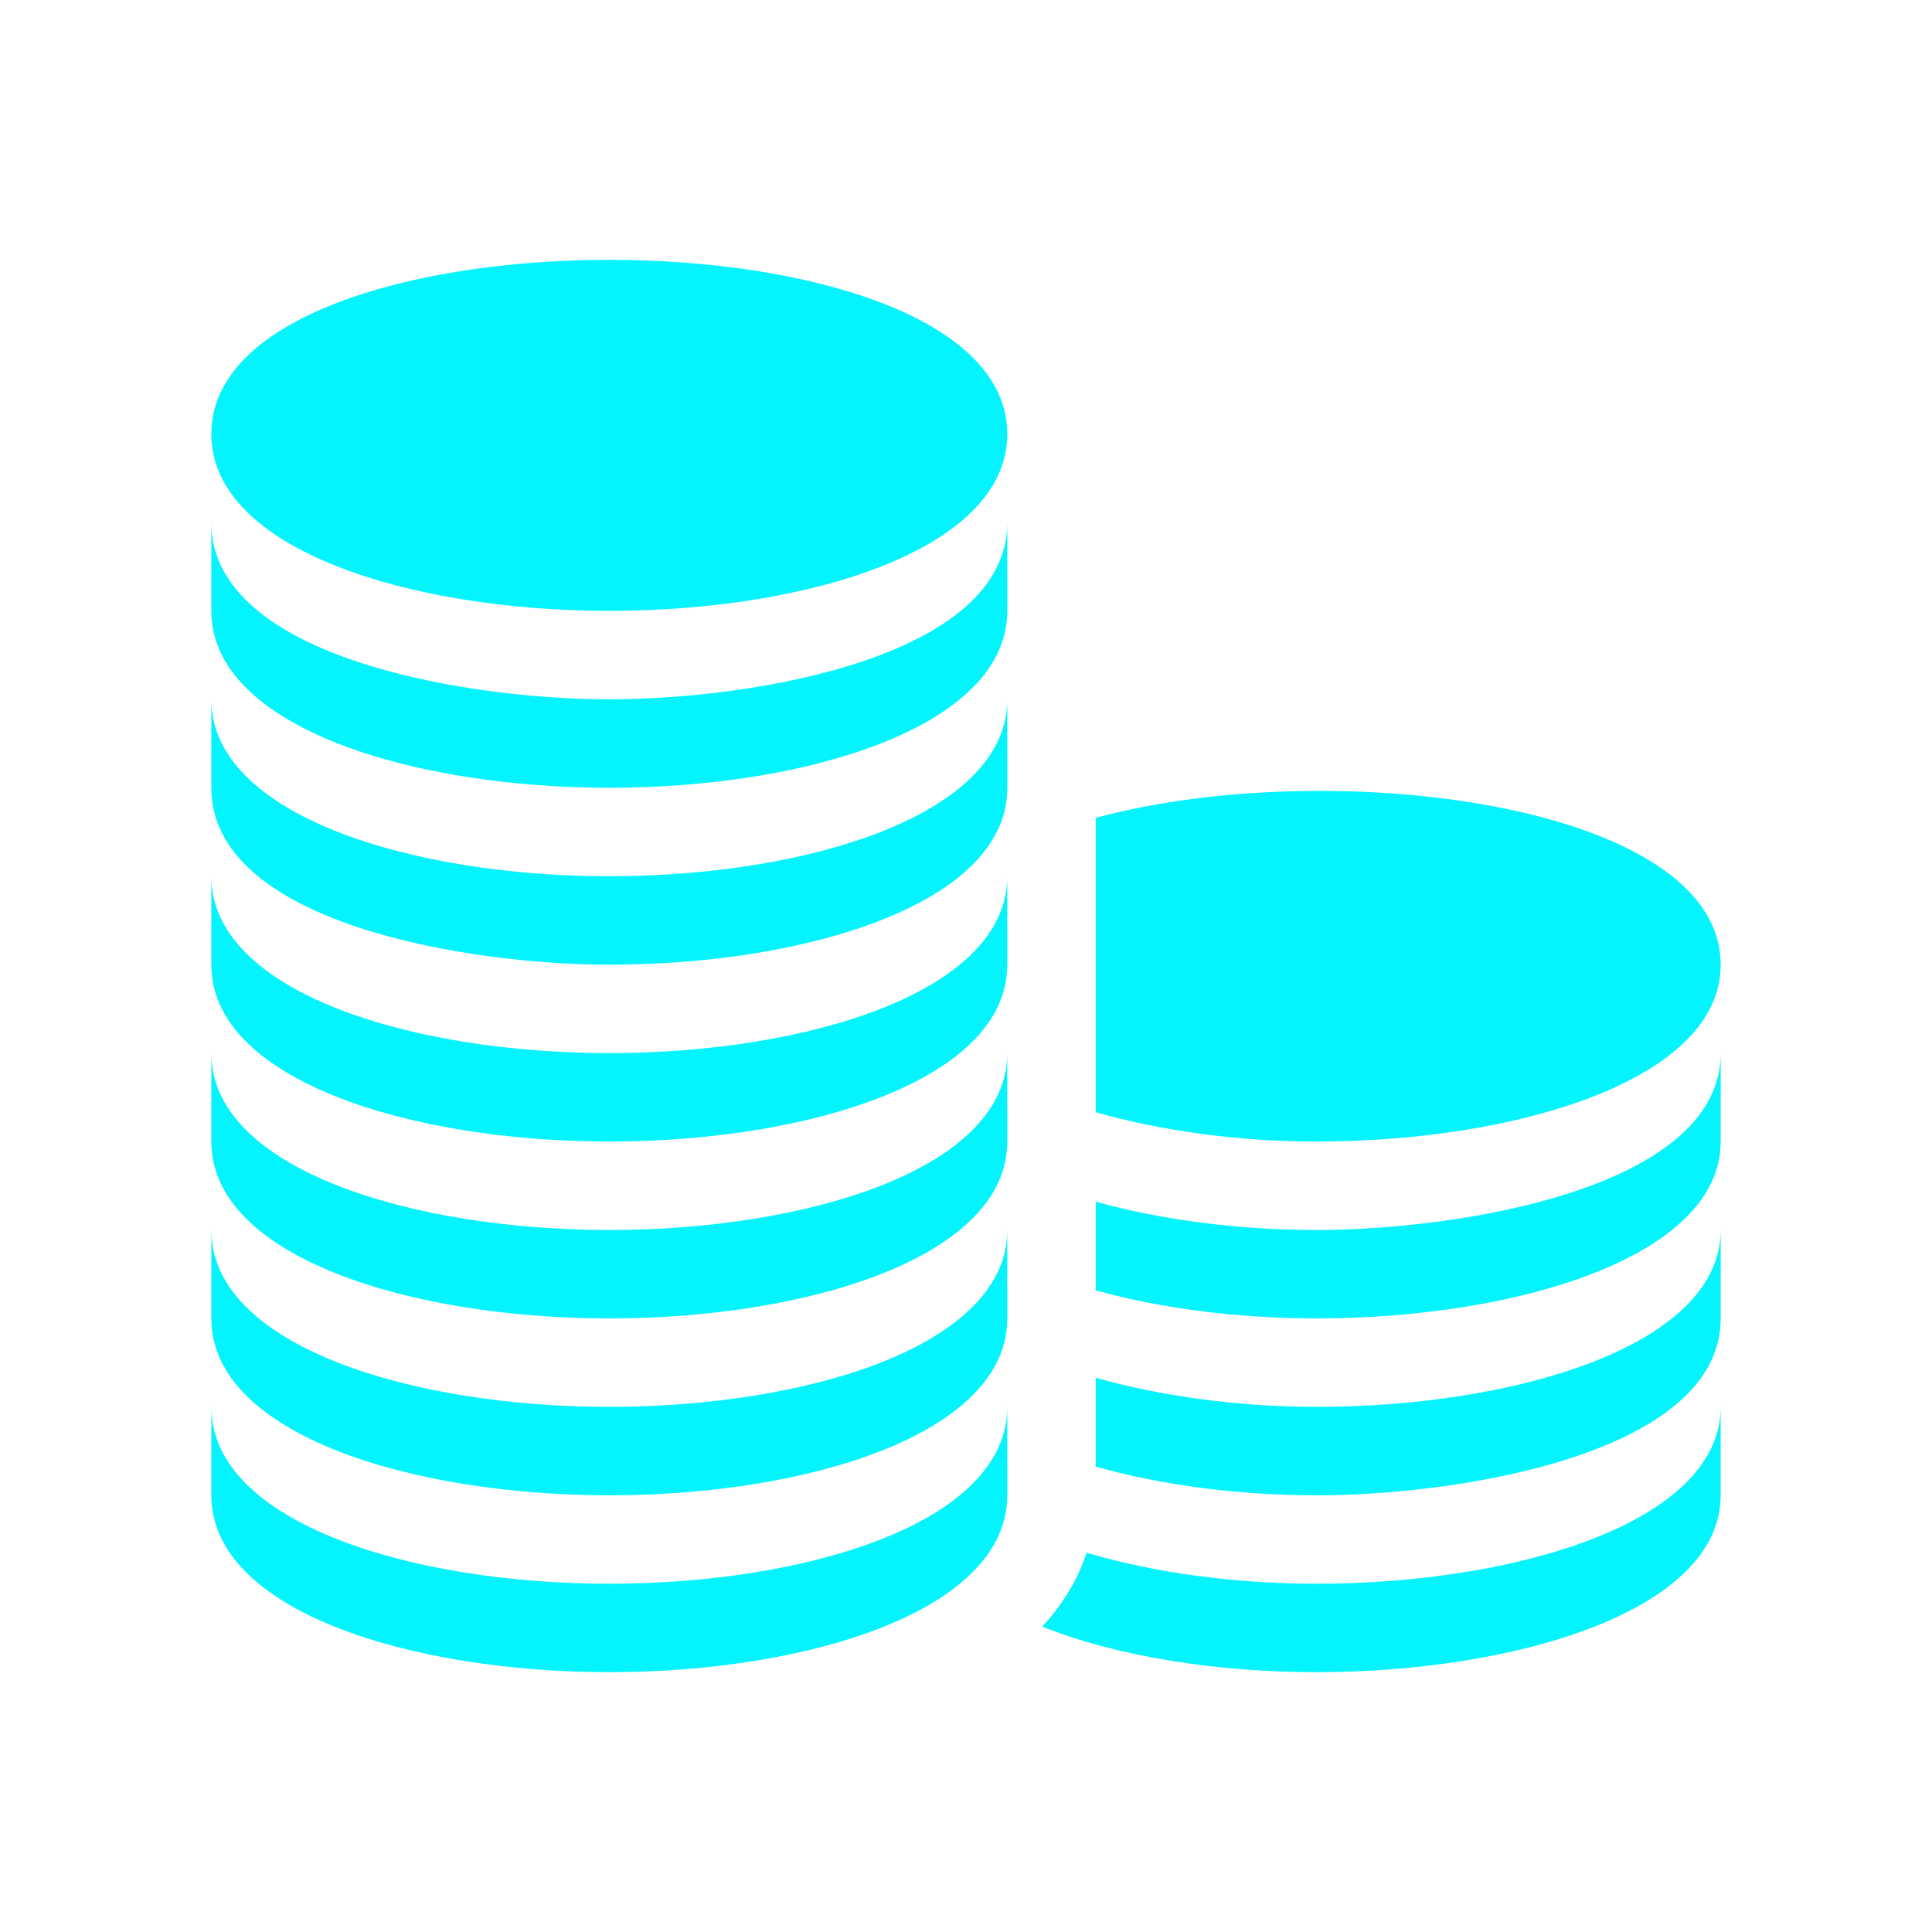
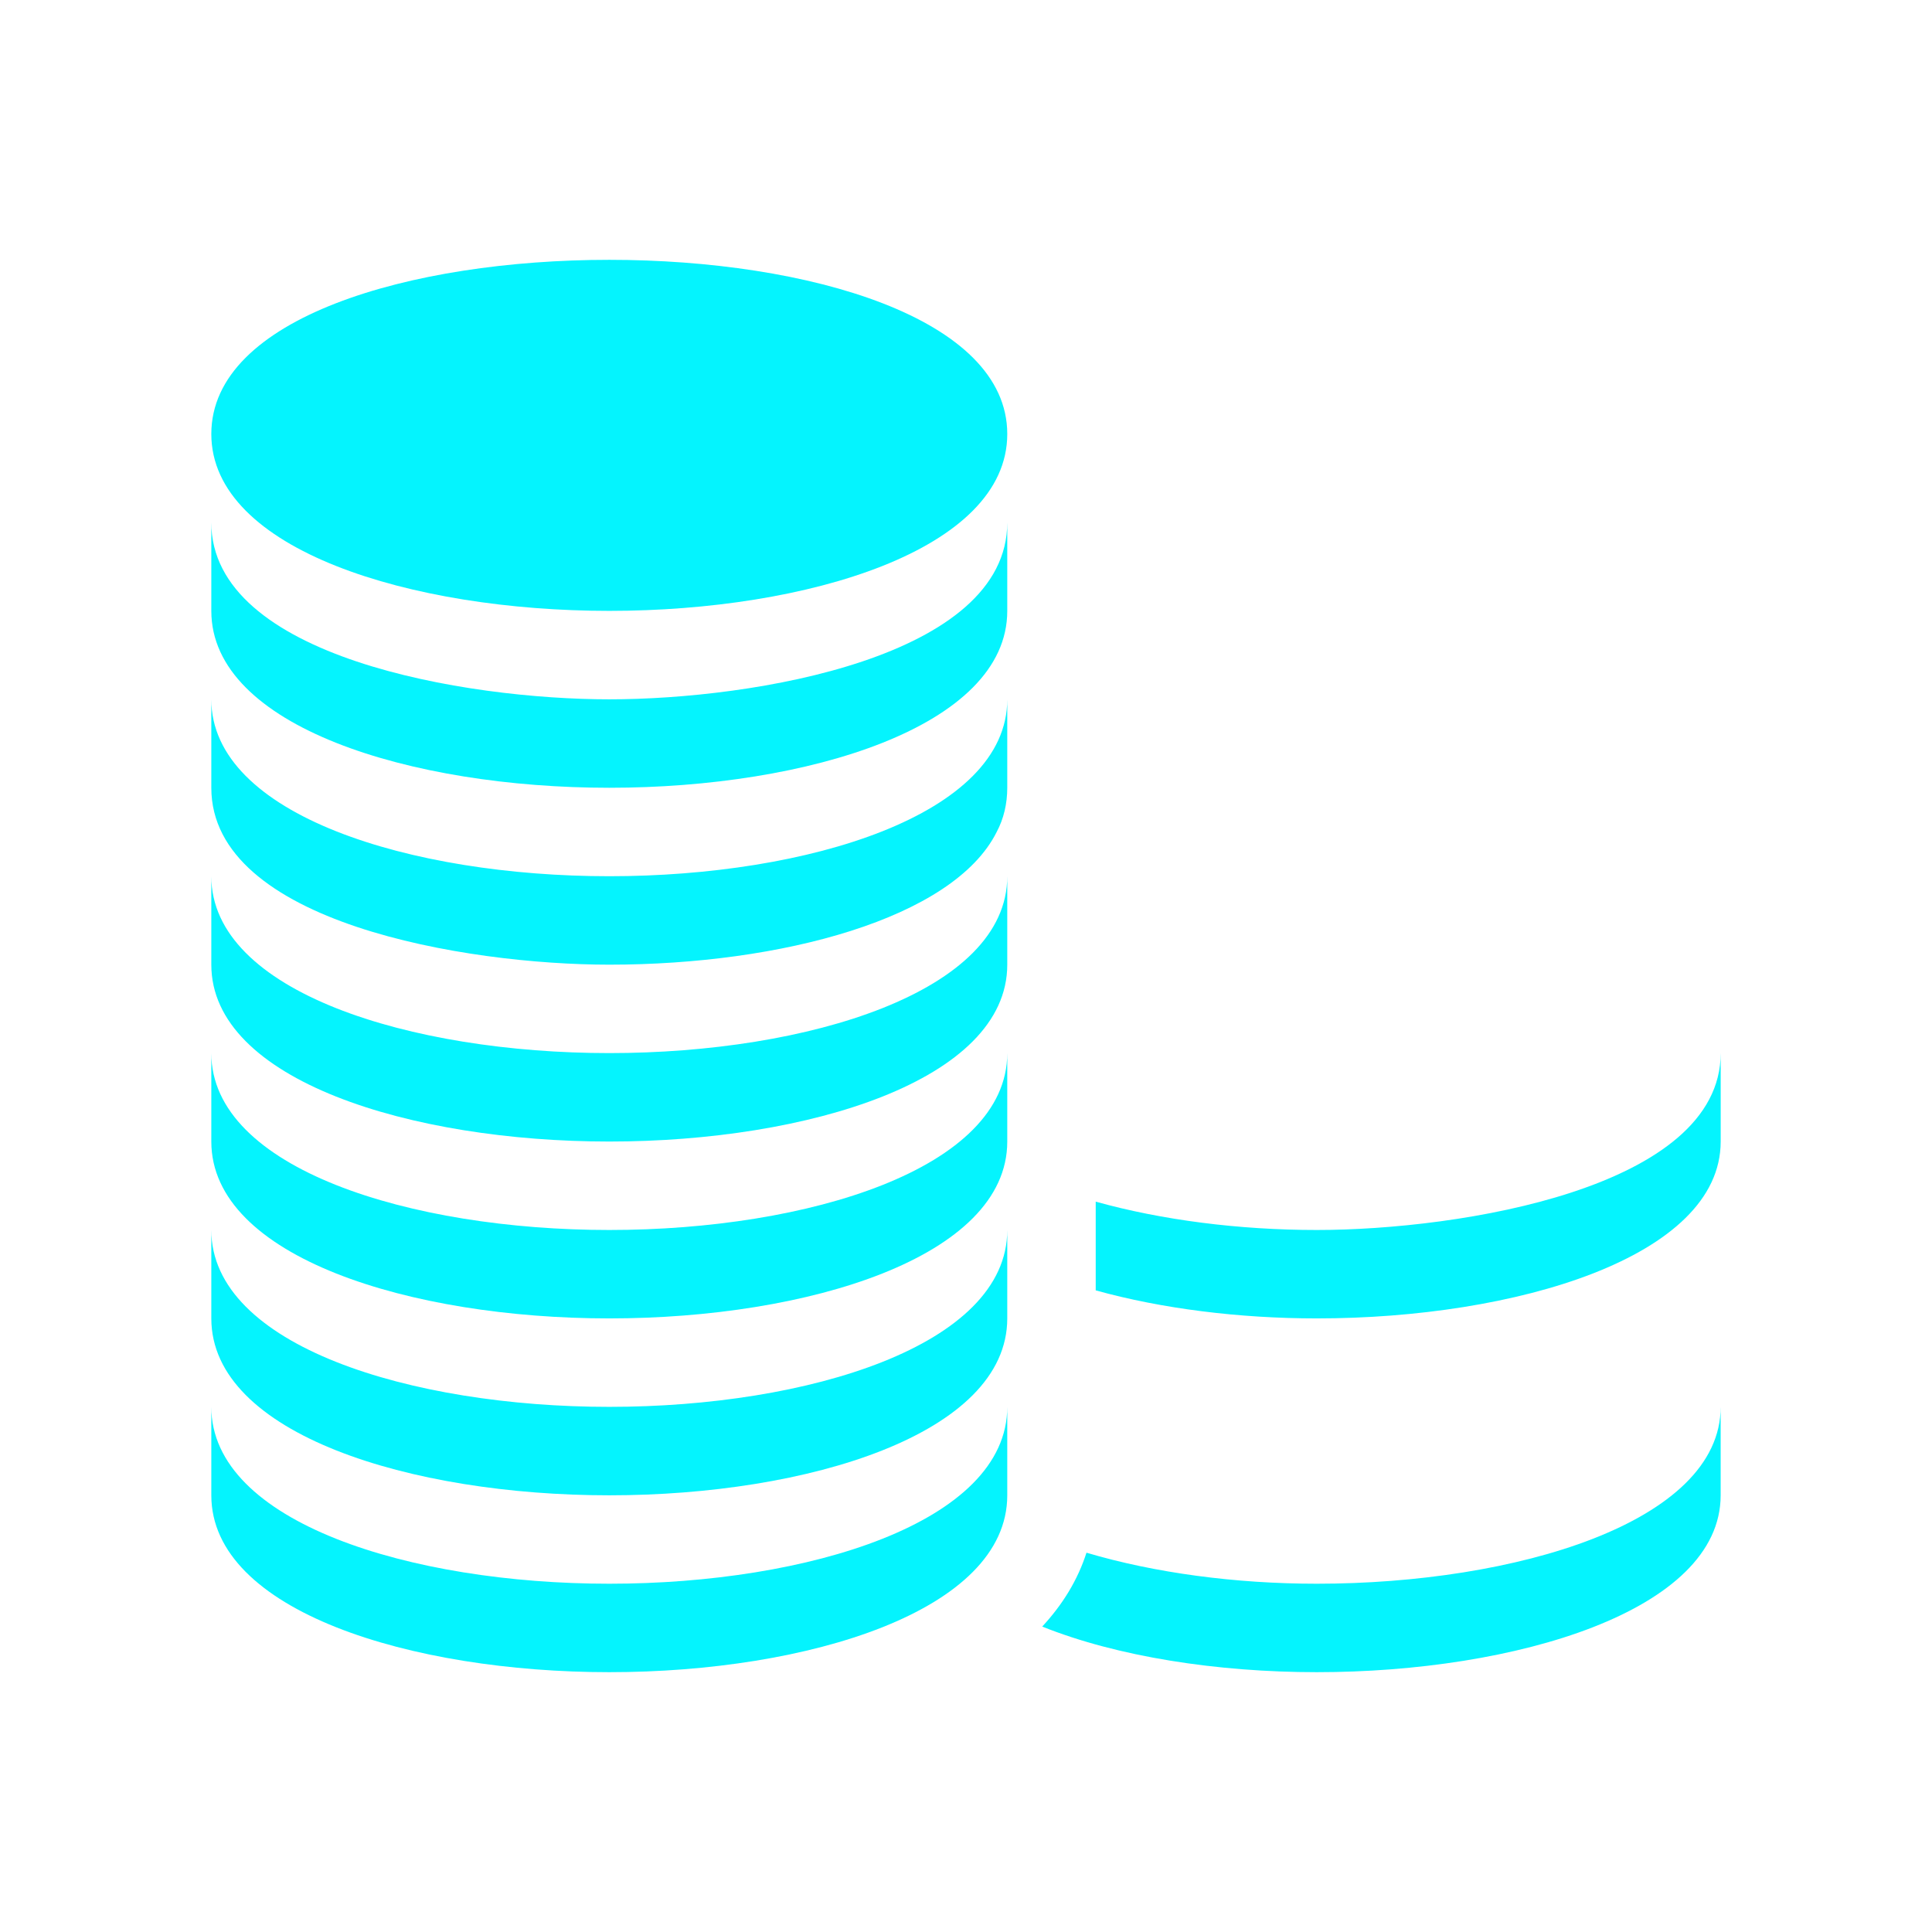
<svg xmlns="http://www.w3.org/2000/svg" width="64" height="64" viewBox="0 0 64 64" fill="none">
  <path d="M7 14.377C7 18.224 13.632 20.236 20.184 20.236C26.735 20.236 33.367 18.224 33.367 14.377C33.367 6.684 7 6.684 7 14.377Z" fill="#04F4FE" />
  <path d="M20.184 23.166C15.443 23.166 7 21.777 7 17.307V20.237C7 24.075 13.621 26.096 20.184 26.096C26.746 26.096 33.367 24.075 33.367 20.237V17.307C33.367 21.773 24.965 23.166 20.184 23.166Z" fill="#04F4FE" />
  <path d="M20.184 34.885C13.621 34.885 7 32.864 7 29.026V31.956C7 35.793 13.621 37.815 20.184 37.815C26.746 37.815 33.367 35.793 33.367 31.956V29.026C33.367 32.864 26.746 34.885 20.184 34.885Z" fill="#04F4FE" />
  <path d="M20.184 40.745C13.621 40.745 7 38.723 7 34.885V37.815C7 41.653 13.621 43.674 20.184 43.674C26.746 43.674 33.367 41.653 33.367 37.815V34.885C33.367 38.723 26.746 40.745 20.184 40.745Z" fill="#04F4FE" />
  <path d="M20.184 46.604C13.621 46.604 7 44.583 7 40.745V43.674C7 47.512 13.621 49.534 20.184 49.534C26.746 49.534 33.367 47.512 33.367 43.674V40.745C33.367 44.583 26.746 46.604 20.184 46.604Z" fill="#04F4FE" />
  <path d="M20.184 52.463C13.621 52.463 7 50.442 7 46.604V49.534C7 53.372 13.621 55.393 20.184 55.393C26.746 55.393 33.367 53.372 33.367 49.534V46.604C33.367 50.442 26.746 52.463 20.184 52.463Z" fill="#04F4FE" />
  <path d="M20.184 29.026C13.621 29.026 7 27.004 7 23.166V26.096C7 30.567 15.443 31.956 20.184 31.956C25.867 31.956 31.58 30.432 33.016 27.561C33.25 27.122 33.367 26.623 33.367 26.096V23.166C33.367 27.004 26.746 29.026 20.184 29.026Z" fill="#04F4FE" />
  <path d="M43.62 52.463C40.924 52.463 38.244 52.104 35.991 51.435C35.699 52.346 35.196 53.159 34.525 53.882C37.006 54.879 40.319 55.393 43.621 55.393C50.183 55.393 56.999 53.372 56.999 49.534V46.604C56.999 50.442 50.183 52.463 43.62 52.463Z" fill="#04F4FE" />
  <path d="M43.621 40.745C41.045 40.745 38.484 40.416 36.297 39.806C36.297 41.453 36.297 41.099 36.297 42.745C38.484 43.353 41.05 43.674 43.621 43.674C50.184 43.674 57 41.653 57 37.815V34.885C57 39.356 48.362 40.745 43.621 40.745Z" fill="#04F4FE" />
-   <path d="M43.621 46.604C41.038 46.604 38.489 46.256 36.297 45.64C36.297 46.725 36.297 46.068 36.297 48.584C38.481 49.201 41.039 49.534 43.621 49.534C48.402 49.534 57 48.14 57 43.674V40.745C57 44.583 50.184 46.604 43.621 46.604Z" fill="#04F4FE" />
-   <path d="M36.297 27.093V36.844C38.485 37.466 41.034 37.815 43.621 37.815C50.173 37.815 57 35.802 57 31.956C57 26.6 44.055 24.988 36.297 27.093Z" fill="#04F4FE" />
</svg>